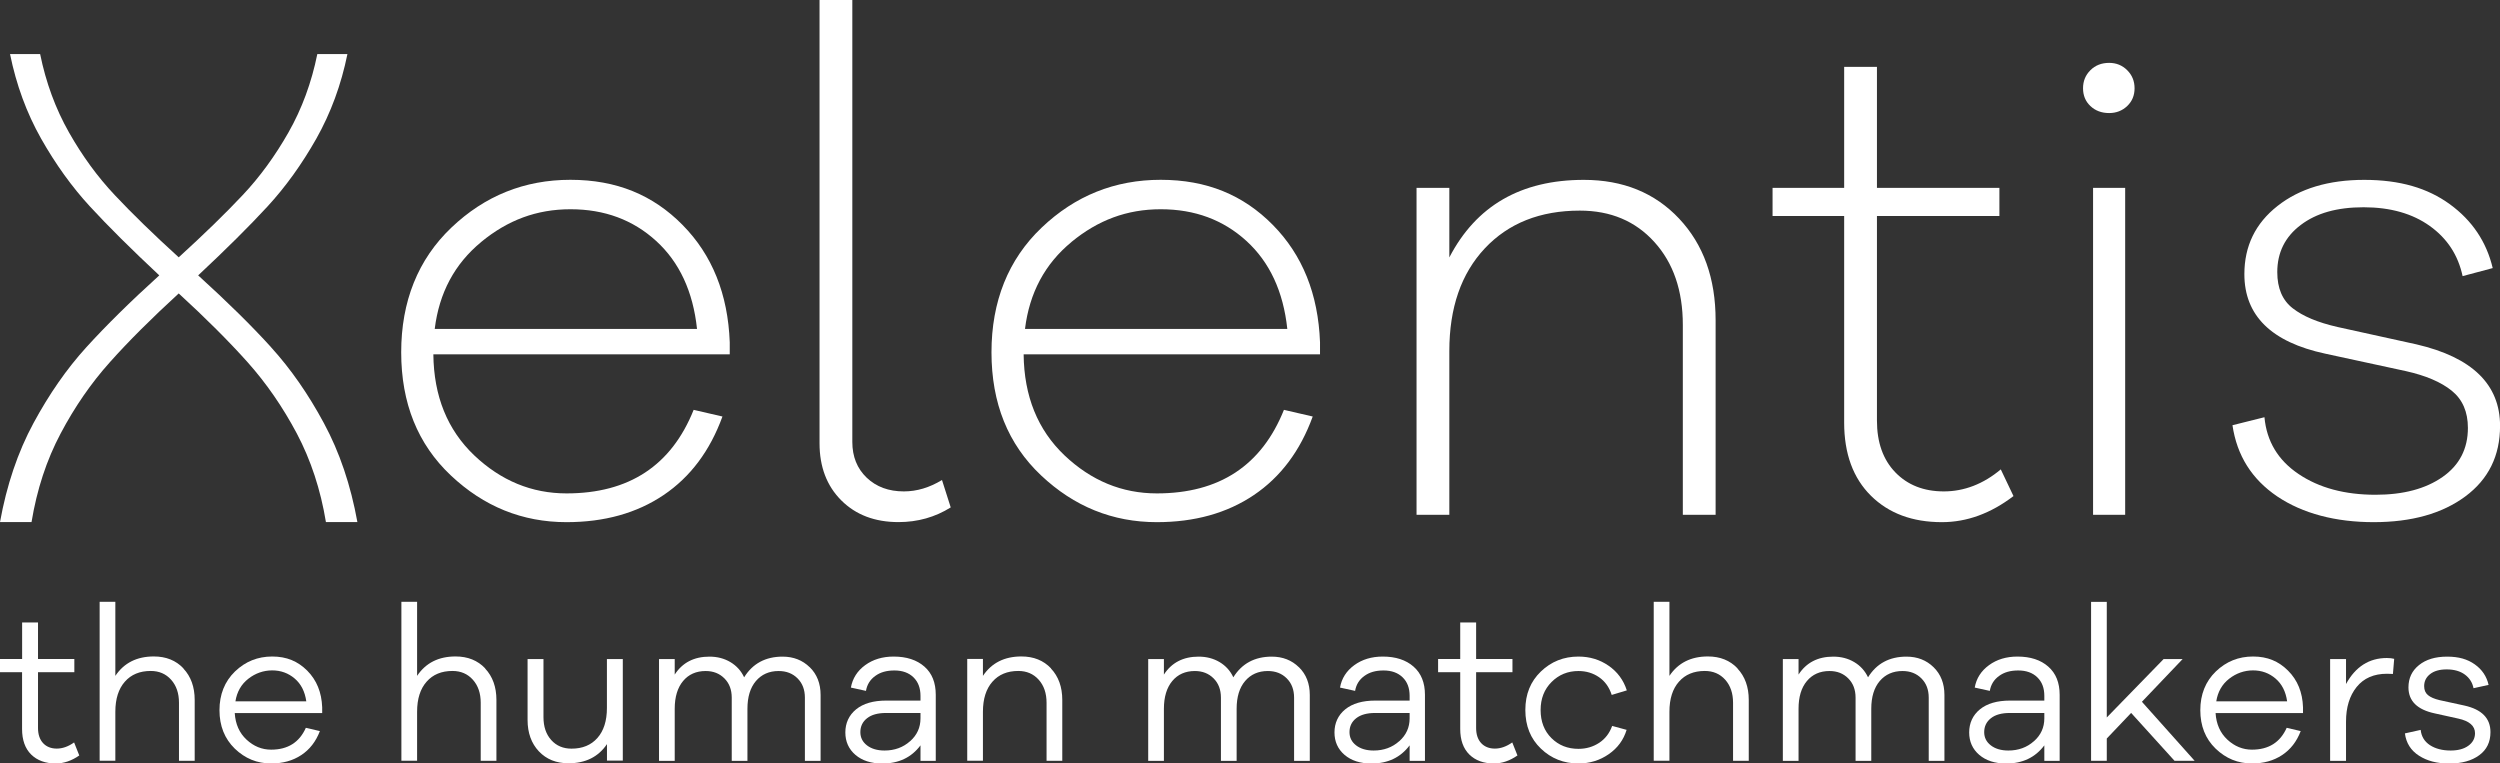
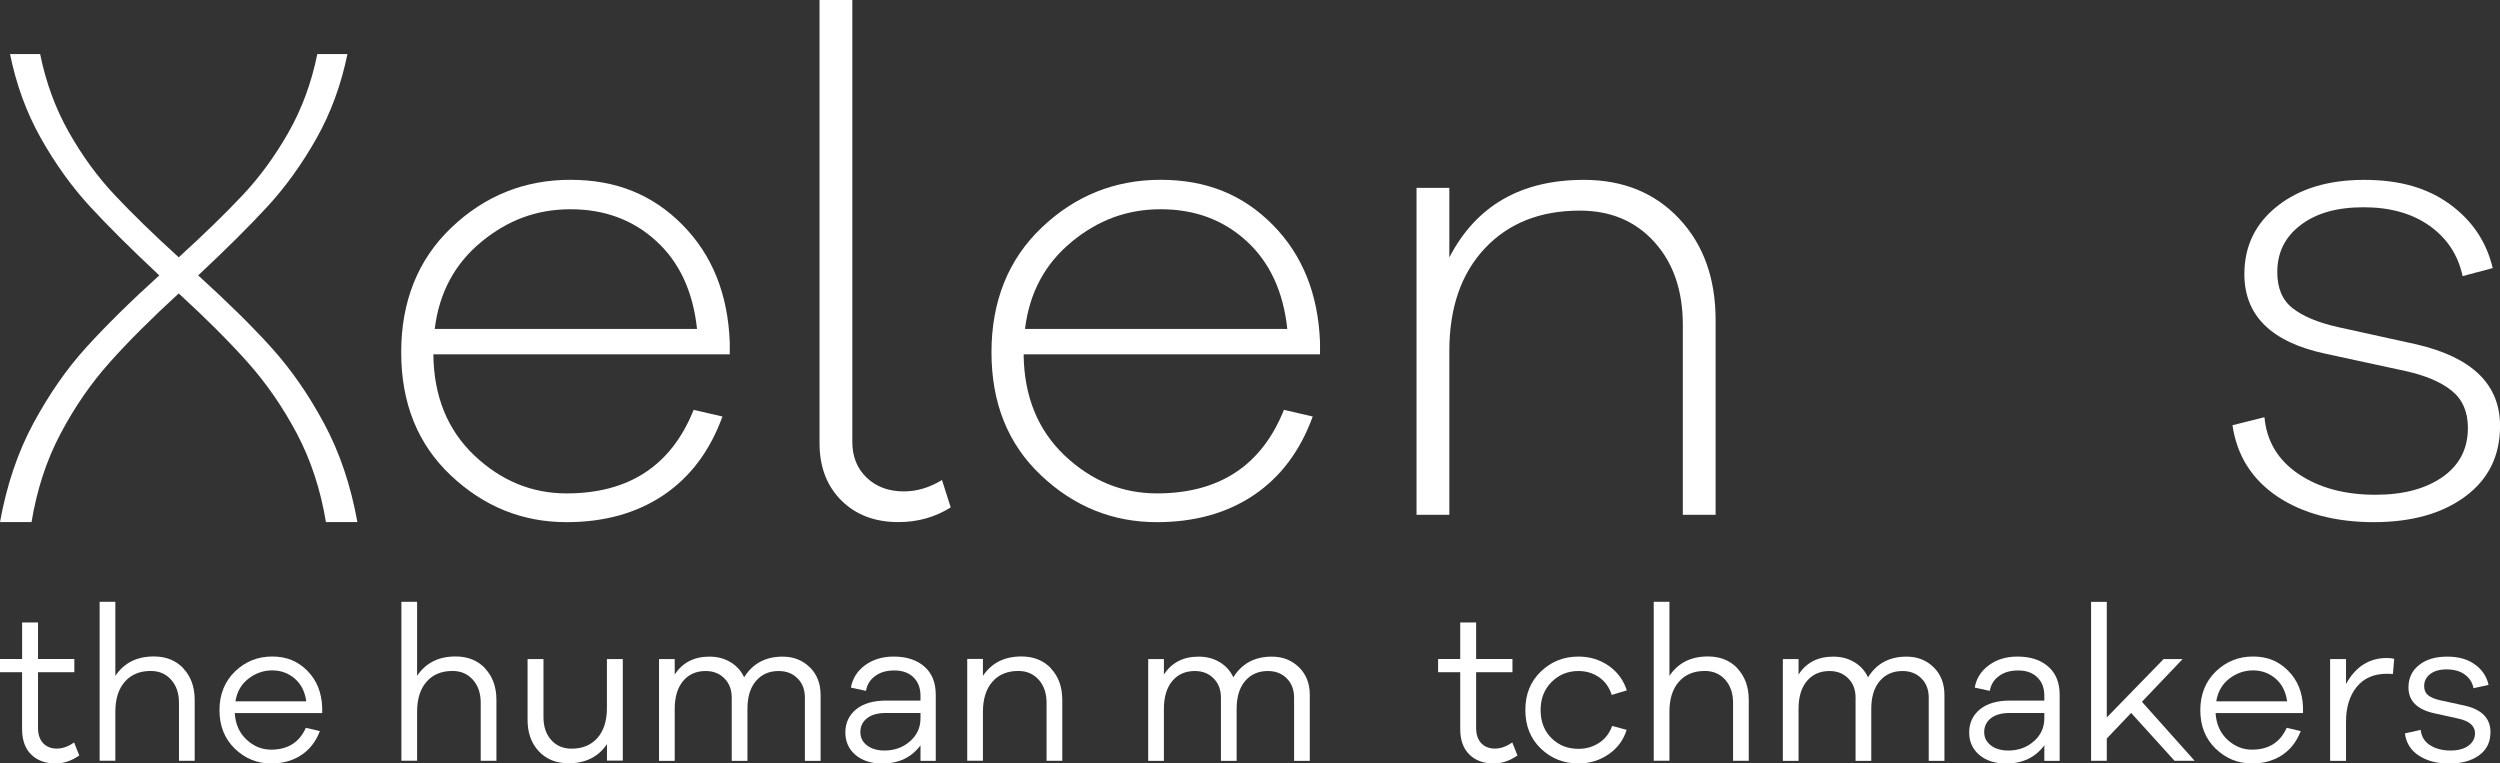
<svg xmlns="http://www.w3.org/2000/svg" width="167" height="51" viewBox="0 0 167 51" fill="none">
  <rect x="0" y="0" width="167" height="51" fill="#333333" stroke="none" />
  <g clip-path="url(#clip0_98_30)">
    <path d="M48.751 23.668H28.948C28.977 26.467 29.889 28.713 31.675 30.414C33.465 32.111 35.517 32.959 37.844 32.959C42.015 32.959 44.846 31.1 46.336 27.378L48.26 27.823C47.427 30.114 46.116 31.865 44.326 33.071C42.536 34.277 40.375 34.88 37.844 34.88C34.893 34.88 32.316 33.836 30.11 31.753C27.903 29.669 26.8 26.928 26.8 23.535C26.8 20.141 27.916 17.334 30.151 15.205C32.387 13.075 35.038 12.011 38.106 12.011C41.175 12.011 43.614 13.017 45.595 15.026C47.577 17.035 48.626 19.646 48.747 22.861V23.664L48.751 23.668ZM32.145 16.165C30.372 17.625 29.335 19.559 29.04 21.971H46.561C46.295 19.472 45.383 17.513 43.834 16.099C42.286 14.685 40.379 13.978 38.111 13.978C35.842 13.978 33.914 14.706 32.141 16.165H32.145Z" fill="white" />
    <path d="M56.935 29.52C56.935 30.501 57.255 31.299 57.897 31.911C58.538 32.522 59.366 32.826 60.378 32.826C61.243 32.826 62.093 32.572 62.925 32.065L63.508 33.895C62.463 34.548 61.302 34.876 60.02 34.876C58.442 34.876 57.168 34.394 56.198 33.425C55.228 32.456 54.745 31.183 54.745 29.607V0H56.935V29.52Z" fill="white" />
    <path d="M88.181 23.668H68.379C68.408 26.467 69.319 28.713 71.105 30.414C72.895 32.111 74.948 32.959 77.275 32.959C81.446 32.959 84.276 31.1 85.767 27.378L87.69 27.823C86.857 30.114 85.546 31.865 83.756 33.071C81.966 34.277 79.805 34.88 77.275 34.88C74.323 34.88 71.746 33.836 69.54 31.753C67.334 29.669 66.231 26.928 66.231 23.535C66.231 20.141 67.346 17.334 69.582 15.205C71.817 13.075 74.469 12.011 77.537 12.011C80.605 12.011 83.044 13.017 85.026 15.026C87.007 17.035 88.056 19.646 88.177 22.861V23.664L88.181 23.668ZM71.576 16.165C69.802 17.625 68.766 19.559 68.47 21.971H85.992C85.725 19.472 84.813 17.513 83.265 16.099C81.716 14.685 79.81 13.978 77.541 13.978C75.272 13.978 73.345 14.706 71.571 16.165H71.576Z" fill="white" />
    <path d="M112.167 14.606C113.791 16.332 114.603 18.594 114.603 21.393V34.389H112.413V21.705C112.413 19.413 111.78 17.567 110.515 16.17C109.249 14.768 107.588 14.069 105.532 14.069C102.88 14.069 100.765 14.909 99.183 16.594C97.606 18.278 96.815 20.561 96.815 23.448V34.389H94.625V12.551H96.815V17.197C98.605 13.745 101.598 12.015 105.798 12.015C108.421 12.015 110.544 12.88 112.167 14.606Z" fill="white" />
-     <path d="M134.501 33.138C132.981 34.298 131.387 34.88 129.718 34.88C127.749 34.88 126.171 34.294 124.98 33.117C123.79 31.94 123.19 30.31 123.19 28.226V14.427H118.407V12.551H123.19V4.467H125.38V12.551H133.56V14.427H125.38V28.093C125.38 29.553 125.788 30.705 126.608 31.553C127.428 32.401 128.506 32.826 129.851 32.826C131.196 32.826 132.49 32.335 133.652 31.354L134.501 33.138Z" fill="white" />
-     <path d="M142.098 4.691C142.427 5.02 142.589 5.419 142.589 5.897C142.589 6.376 142.427 6.766 142.098 7.083C141.769 7.394 141.37 7.552 140.891 7.552C140.383 7.552 139.967 7.394 139.638 7.083C139.309 6.771 139.147 6.376 139.147 5.897C139.147 5.419 139.309 5.02 139.638 4.691C139.967 4.363 140.383 4.2 140.891 4.2C141.37 4.2 141.769 4.363 142.098 4.691ZM139.817 34.389V12.551H141.961V34.389H139.817Z" fill="white" />
    <path d="M151.265 27.868C151.414 29.478 152.172 30.742 153.546 31.665C154.915 32.589 156.63 33.05 158.687 33.05C160.535 33.05 162.025 32.655 163.158 31.865C164.29 31.075 164.856 29.981 164.856 28.584C164.856 27.511 164.498 26.687 163.782 26.105C163.066 25.523 162.038 25.086 160.698 24.787L155.332 23.626C151.727 22.853 149.924 21.081 149.924 18.311C149.924 16.436 150.661 14.918 152.139 13.758C153.612 12.597 155.544 12.015 157.929 12.015C160.315 12.015 162.163 12.56 163.653 13.645C165.143 14.731 166.097 16.153 166.513 17.908L164.502 18.445C164.203 17.043 163.474 15.928 162.313 15.097C161.151 14.265 159.673 13.845 157.888 13.845C156.102 13.845 154.728 14.24 153.687 15.03C152.642 15.82 152.122 16.868 152.122 18.178C152.122 19.251 152.463 20.054 153.15 20.59C153.837 21.127 154.832 21.543 156.143 21.842L161.418 23.003C165.143 23.868 167.004 25.681 167.004 28.451C167.004 30.447 166.23 32.015 164.681 33.163C163.133 34.31 161.089 34.88 158.558 34.88C156.027 34.88 153.821 34.306 152.122 33.163C150.424 32.015 149.425 30.43 149.129 28.405L151.273 27.868H151.265Z" fill="white" />
    <path d="M18.108 23.198C19.42 24.641 20.598 26.334 21.638 28.268C22.683 30.201 23.428 32.406 23.874 34.876H21.772C21.414 32.701 20.764 30.73 19.828 28.958C18.887 27.186 17.792 25.602 16.543 24.2C15.29 22.799 13.754 21.264 11.939 19.601C10.12 21.268 8.584 22.799 7.335 24.2C6.082 25.598 4.987 27.186 4.05 28.958C3.11 30.73 2.464 32.701 2.106 34.876H0C0.445 32.406 1.191 30.201 2.235 28.268C3.28 26.334 4.454 24.641 5.766 23.198C7.077 21.755 8.7 20.154 10.64 18.395C8.763 16.64 7.218 15.105 6.011 13.795C4.804 12.485 3.717 10.975 2.747 9.262C1.778 7.548 1.087 5.664 0.67 3.61H2.681C3.068 5.515 3.709 7.257 4.604 8.838C5.499 10.418 6.519 11.815 7.668 13.034C8.817 14.257 10.236 15.641 11.939 17.189C13.637 15.641 15.061 14.257 16.21 13.034C17.359 11.815 18.379 10.414 19.274 8.838C20.169 7.261 20.81 5.519 21.197 3.61H23.208C22.791 5.664 22.096 7.548 21.131 9.262C20.161 10.975 19.074 12.485 17.867 13.795C16.66 15.105 15.115 16.64 13.238 18.395C15.174 20.154 16.801 21.751 18.112 23.198H18.108Z" fill="white" />
    <path d="M5.299 50.463C4.783 50.821 4.259 51 3.726 51C3.035 51 2.489 50.8 2.081 50.401C1.678 50.002 1.474 49.432 1.474 48.696V44.903H0V44.021H1.478V41.58H2.539V44.021H4.966V44.903H2.539V48.625C2.539 49.058 2.652 49.395 2.877 49.64C3.101 49.881 3.409 50.006 3.792 50.006C4.175 50.006 4.567 49.869 4.95 49.594L5.295 50.463H5.299Z" fill="white" />
    <path d="M12.251 44.658C12.751 45.19 13.005 45.889 13.005 46.754V50.821H11.956V46.945C11.956 46.309 11.781 45.797 11.431 45.406C11.082 45.015 10.628 44.82 10.066 44.82C9.337 44.82 8.763 45.057 8.342 45.535C7.918 46.014 7.705 46.683 7.705 47.548V50.817H6.656V40.2H7.705V45.148C8.284 44.283 9.142 43.851 10.274 43.851C11.094 43.851 11.752 44.117 12.255 44.649L12.251 44.658Z" fill="white" />
    <path d="M21.522 47.635H15.681C15.727 48.371 15.989 48.962 16.468 49.407C16.947 49.852 17.492 50.077 18.112 50.077C19.228 50.077 19.998 49.59 20.431 48.617L21.368 48.837C21.101 49.536 20.685 50.072 20.119 50.443C19.553 50.817 18.883 51 18.112 51C17.176 51 16.364 50.667 15.681 50.006C15.003 49.345 14.661 48.488 14.661 47.44C14.661 46.392 15.007 45.523 15.698 44.853C16.389 44.188 17.217 43.855 18.183 43.855C19.149 43.855 19.894 44.171 20.523 44.799C21.151 45.431 21.484 46.246 21.522 47.244V47.631V47.635ZM16.589 45.34C16.114 45.71 15.827 46.217 15.727 46.849H20.46C20.369 46.196 20.111 45.689 19.686 45.327C19.261 44.965 18.762 44.782 18.183 44.782C17.605 44.782 17.063 44.97 16.589 45.34Z" fill="white" />
    <path d="M32.408 44.658C32.907 45.19 33.161 45.889 33.161 46.754V50.821H32.112V46.945C32.112 46.309 31.937 45.797 31.587 45.406C31.238 45.015 30.784 44.82 30.222 44.82C29.494 44.82 28.919 45.057 28.499 45.535C28.074 46.014 27.862 46.683 27.862 47.548V50.817H26.813V40.2H27.862V45.148C28.44 44.283 29.298 43.851 30.43 43.851C31.25 43.851 31.908 44.117 32.412 44.649L32.408 44.658Z" fill="white" />
    <path d="M41.607 50.809H40.546V49.707C39.967 50.563 39.11 50.987 37.977 50.987C37.157 50.987 36.5 50.721 35.996 50.189C35.496 49.657 35.242 48.958 35.242 48.093V44.026H36.304V47.902C36.304 48.538 36.475 49.045 36.82 49.432C37.166 49.819 37.62 50.01 38.181 50.01C38.91 50.01 39.484 49.773 39.905 49.299C40.325 48.825 40.542 48.16 40.542 47.294V44.026H41.603V50.809H41.607Z" fill="white" />
    <path d="M54.092 44.57C54.575 45.044 54.816 45.66 54.816 46.425V50.825H53.767V46.604C53.767 46.072 53.605 45.643 53.276 45.315C52.947 44.986 52.526 44.824 52.014 44.824C51.378 44.824 50.874 45.049 50.495 45.493C50.116 45.938 49.929 46.558 49.929 47.348V50.825H48.88V46.604C48.88 46.072 48.718 45.643 48.389 45.315C48.06 44.986 47.644 44.824 47.14 44.824C46.503 44.824 45.999 45.049 45.629 45.493C45.258 45.938 45.071 46.558 45.071 47.348V50.825H44.022V44.026H45.071V45.061C45.587 44.263 46.361 43.863 47.39 43.863C47.914 43.863 48.38 43.984 48.792 44.229C49.2 44.475 49.508 44.812 49.708 45.244C50.279 44.325 51.136 43.863 52.277 43.863C53.005 43.863 53.609 44.1 54.092 44.574V44.57Z" fill="white" />
    <path d="M61.751 44.529C62.259 44.974 62.509 45.602 62.509 46.413V50.825H61.489V49.79C60.881 50.601 60.032 51.004 58.937 51.004C58.192 51.004 57.593 50.809 57.143 50.426C56.694 50.039 56.469 49.54 56.469 48.925C56.469 48.309 56.706 47.777 57.185 47.386C57.663 46.995 58.334 46.799 59.2 46.799H61.489V46.483C61.489 45.959 61.331 45.548 61.019 45.244C60.706 44.94 60.282 44.787 59.749 44.787C59.216 44.787 58.804 44.907 58.467 45.153C58.126 45.398 57.917 45.731 57.847 46.151L56.839 45.93C56.952 45.315 57.268 44.816 57.792 44.433C58.317 44.05 58.95 43.859 59.695 43.859C60.561 43.859 61.243 44.084 61.751 44.529ZM60.794 49.515C61.26 49.103 61.489 48.592 61.489 47.985V47.627H59.183C58.642 47.627 58.217 47.743 57.922 47.976C57.622 48.209 57.472 48.521 57.472 48.908C57.472 49.266 57.618 49.561 57.913 49.79C58.209 50.018 58.6 50.135 59.087 50.135C59.757 50.135 60.328 49.927 60.79 49.515H60.794Z" fill="white" />
    <path d="M70.206 44.658C70.706 45.19 70.96 45.889 70.96 46.754V50.821H69.91V46.945C69.91 46.309 69.736 45.797 69.386 45.406C69.036 45.015 68.582 44.82 68.021 44.82C67.292 44.82 66.718 45.057 66.297 45.535C65.873 46.013 65.66 46.683 65.66 47.548V50.817H64.611V44.017H65.66V45.148C66.239 44.283 67.096 43.851 68.229 43.851C69.049 43.851 69.707 44.117 70.21 44.649L70.206 44.658Z" fill="white" />
    <path d="M86.77 44.57C87.253 45.044 87.494 45.66 87.494 46.425V50.825H86.445V46.604C86.445 46.072 86.283 45.643 85.954 45.315C85.625 44.986 85.205 44.824 84.693 44.824C84.056 44.824 83.552 45.049 83.173 45.493C82.794 45.938 82.607 46.558 82.607 47.348V50.825H81.558V46.604C81.558 46.072 81.396 45.643 81.067 45.315C80.738 44.986 80.322 44.824 79.818 44.824C79.181 44.824 78.677 45.049 78.307 45.493C77.936 45.938 77.749 46.558 77.749 47.348V50.825H76.7V44.026H77.749V45.061C78.265 44.263 79.04 43.863 80.068 43.863C80.592 43.863 81.058 43.984 81.471 44.229C81.879 44.475 82.187 44.812 82.386 45.244C82.957 44.325 83.814 43.863 84.955 43.863C85.683 43.863 86.287 44.1 86.77 44.574V44.57Z" fill="white" />
-     <path d="M94.425 44.529C94.933 44.974 95.187 45.602 95.187 46.413V50.825H94.163V49.79C93.555 50.601 92.706 51.004 91.611 51.004C90.866 51.004 90.267 50.809 89.817 50.426C89.368 50.039 89.143 49.54 89.143 48.925C89.143 48.309 89.38 47.777 89.859 47.386C90.337 46.995 91.008 46.799 91.874 46.799H94.163V46.483C94.163 45.959 94.009 45.548 93.693 45.244C93.38 44.94 92.956 44.787 92.423 44.787C91.89 44.787 91.478 44.907 91.141 45.153C90.799 45.398 90.591 45.731 90.521 46.151L89.513 45.93C89.621 45.315 89.942 44.816 90.466 44.433C90.991 44.05 91.624 43.859 92.369 43.859C93.235 43.859 93.918 44.084 94.425 44.529ZM93.468 49.515C93.934 49.103 94.163 48.592 94.163 47.985V47.627H91.857C91.316 47.627 90.895 47.743 90.596 47.976C90.296 48.209 90.146 48.521 90.146 48.908C90.146 49.266 90.292 49.561 90.587 49.79C90.883 50.018 91.274 50.135 91.761 50.135C92.431 50.135 93.002 49.927 93.464 49.515H93.468Z" fill="white" />
    <path d="M101.369 50.463C100.853 50.821 100.328 51 99.795 51C99.104 51 98.559 50.8 98.151 50.401C97.747 50.002 97.543 49.432 97.543 48.696V44.903H96.065V44.021H97.543V41.58H98.605V44.021H101.032V44.903H98.605V48.625C98.605 49.058 98.717 49.395 98.942 49.64C99.167 49.881 99.475 50.006 99.858 50.006C100.241 50.006 100.632 49.869 101.019 49.594L101.365 50.463H101.369Z" fill="white" />
    <path d="M106.822 49.623C107.226 49.357 107.517 48.979 107.692 48.492L108.658 48.754C108.454 49.424 108.059 49.968 107.463 50.38C106.868 50.792 106.198 51 105.44 51C104.458 51 103.617 50.667 102.93 50.006C102.239 49.345 101.893 48.484 101.893 47.427C101.893 46.371 102.239 45.523 102.93 44.857C103.621 44.192 104.458 43.859 105.44 43.859C106.194 43.859 106.868 44.063 107.455 44.471C108.042 44.878 108.45 45.427 108.671 46.117L107.663 46.421C107.497 45.905 107.214 45.51 106.814 45.236C106.414 44.961 105.956 44.824 105.44 44.824C104.732 44.824 104.133 45.069 103.646 45.556C103.159 46.042 102.913 46.666 102.913 47.432C102.913 48.197 103.155 48.829 103.638 49.307C104.121 49.785 104.72 50.023 105.44 50.023C105.956 50.023 106.414 49.889 106.822 49.623Z" fill="white" />
    <path d="M116.064 44.658C116.563 45.19 116.817 45.889 116.817 46.754V50.821H115.768V46.945C115.768 46.309 115.593 45.797 115.244 45.406C114.894 45.015 114.44 44.82 113.878 44.82C113.15 44.82 112.575 45.057 112.155 45.535C111.73 46.014 111.518 46.683 111.518 47.548V50.817H110.469V40.2H111.518V45.148C112.097 44.283 112.954 43.851 114.086 43.851C114.906 43.851 115.564 44.117 116.068 44.649L116.064 44.658Z" fill="white" />
    <path d="M129.164 44.57C129.647 45.044 129.888 45.66 129.888 46.425V50.825H128.839V46.604C128.839 46.072 128.677 45.643 128.348 45.315C128.019 44.986 127.599 44.824 127.087 44.824C126.454 44.824 125.946 45.049 125.567 45.493C125.189 45.938 125.001 46.558 125.001 47.348V50.825H123.952V46.604C123.952 46.072 123.79 45.643 123.461 45.315C123.132 44.986 122.72 44.824 122.212 44.824C121.575 44.824 121.072 45.049 120.701 45.493C120.326 45.938 120.143 46.558 120.143 47.348V50.825H119.094V44.026H120.143V45.061C120.659 44.263 121.43 43.863 122.462 43.863C122.986 43.863 123.453 43.984 123.865 44.229C124.277 44.475 124.581 44.812 124.785 45.244C125.355 44.325 126.209 43.863 127.353 43.863C128.082 43.863 128.685 44.1 129.168 44.574L129.164 44.57Z" fill="white" />
    <path d="M136.824 44.529C137.332 44.974 137.585 45.602 137.585 46.413V50.825H136.561V49.79C135.954 50.601 135.104 51.004 134.01 51.004C133.264 51.004 132.665 50.809 132.215 50.426C131.766 50.039 131.541 49.54 131.541 48.925C131.541 48.309 131.778 47.777 132.257 47.386C132.736 46.995 133.406 46.799 134.272 46.799H136.561V46.483C136.561 45.959 136.407 45.548 136.091 45.244C135.779 44.94 135.354 44.787 134.821 44.787C134.288 44.787 133.876 44.907 133.539 45.153C133.198 45.398 132.99 45.731 132.919 46.151L131.912 45.93C132.02 45.315 132.34 44.816 132.865 44.433C133.389 44.05 134.022 43.859 134.767 43.859C135.633 43.859 136.32 44.084 136.824 44.529ZM135.866 49.515C136.332 49.103 136.561 48.592 136.561 47.985V47.627H134.255C133.71 47.627 133.289 47.743 132.994 47.976C132.698 48.209 132.544 48.521 132.544 48.908C132.544 49.266 132.69 49.561 132.986 49.79C133.281 50.018 133.672 50.135 134.159 50.135C134.83 50.135 135.4 49.927 135.862 49.515H135.866Z" fill="white" />
    <path d="M145.258 50.821L142.36 47.623L140.733 49.332V50.821H139.684V40.204H140.733V47.927L144.529 44.026H145.799L143.08 46.879L146.602 50.821H145.262H145.258Z" fill="white" />
    <path d="M153.841 47.635H148.001C148.047 48.371 148.309 48.962 148.788 49.407C149.266 49.852 149.816 50.077 150.432 50.077C151.543 50.077 152.318 49.59 152.751 48.617L153.687 48.837C153.421 49.536 153.005 50.072 152.438 50.443C151.872 50.817 151.202 51 150.432 51C149.495 51 148.684 50.667 148.001 50.006C147.318 49.345 146.981 48.488 146.981 47.44C146.981 46.392 147.326 45.523 148.018 44.853C148.709 44.188 149.537 43.855 150.503 43.855C151.468 43.855 152.214 44.171 152.842 44.799C153.475 45.431 153.808 46.246 153.841 47.244V47.631V47.635ZM148.908 45.34C148.434 45.71 148.147 46.217 148.047 46.849H152.78C152.688 46.196 152.43 45.689 152.005 45.327C151.581 44.965 151.081 44.782 150.503 44.782C149.924 44.782 149.383 44.97 148.908 45.34Z" fill="white" />
    <path d="M159.931 44.013L159.848 45.02C159.765 45.011 159.632 45.007 159.449 45.007C158.574 45.007 157.9 45.302 157.425 45.889C156.951 46.475 156.714 47.249 156.714 48.205V50.825H155.652V44.026H156.714V45.693C157.346 44.537 158.258 43.955 159.444 43.955C159.636 43.955 159.798 43.976 159.927 44.009L159.931 44.013Z" fill="white" />
    <path d="M161.701 48.754C161.747 49.195 161.955 49.536 162.321 49.777C162.687 50.014 163.149 50.135 163.703 50.135C164.19 50.135 164.586 50.031 164.881 49.819C165.177 49.607 165.331 49.328 165.331 48.979C165.331 48.492 164.956 48.163 164.211 48.001L162.65 47.656C161.472 47.407 160.885 46.828 160.885 45.918C160.885 45.302 161.118 44.807 161.588 44.429C162.059 44.05 162.683 43.863 163.466 43.863C164.248 43.863 164.827 44.034 165.314 44.379C165.801 44.724 166.109 45.182 166.238 45.751L165.231 45.972C165.156 45.593 164.964 45.29 164.652 45.061C164.34 44.832 163.936 44.716 163.437 44.716C162.966 44.716 162.6 44.82 162.334 45.028C162.067 45.236 161.934 45.502 161.934 45.835C161.934 46.092 162.017 46.292 162.188 46.433C162.358 46.575 162.617 46.687 162.966 46.77L164.611 47.128C165.78 47.386 166.363 47.976 166.363 48.908C166.363 49.569 166.113 50.085 165.61 50.451C165.11 50.817 164.444 51.004 163.616 51.004C162.787 51.004 162.13 50.829 161.588 50.48C161.043 50.131 160.731 49.632 160.648 48.991L161.697 48.758L161.701 48.754Z" fill="white" />
  </g>
  <defs>
    <clipPath id="clip0_98_30">
      <rect width="167" height="51" fill="white" />
    </clipPath>
  </defs>
</svg>